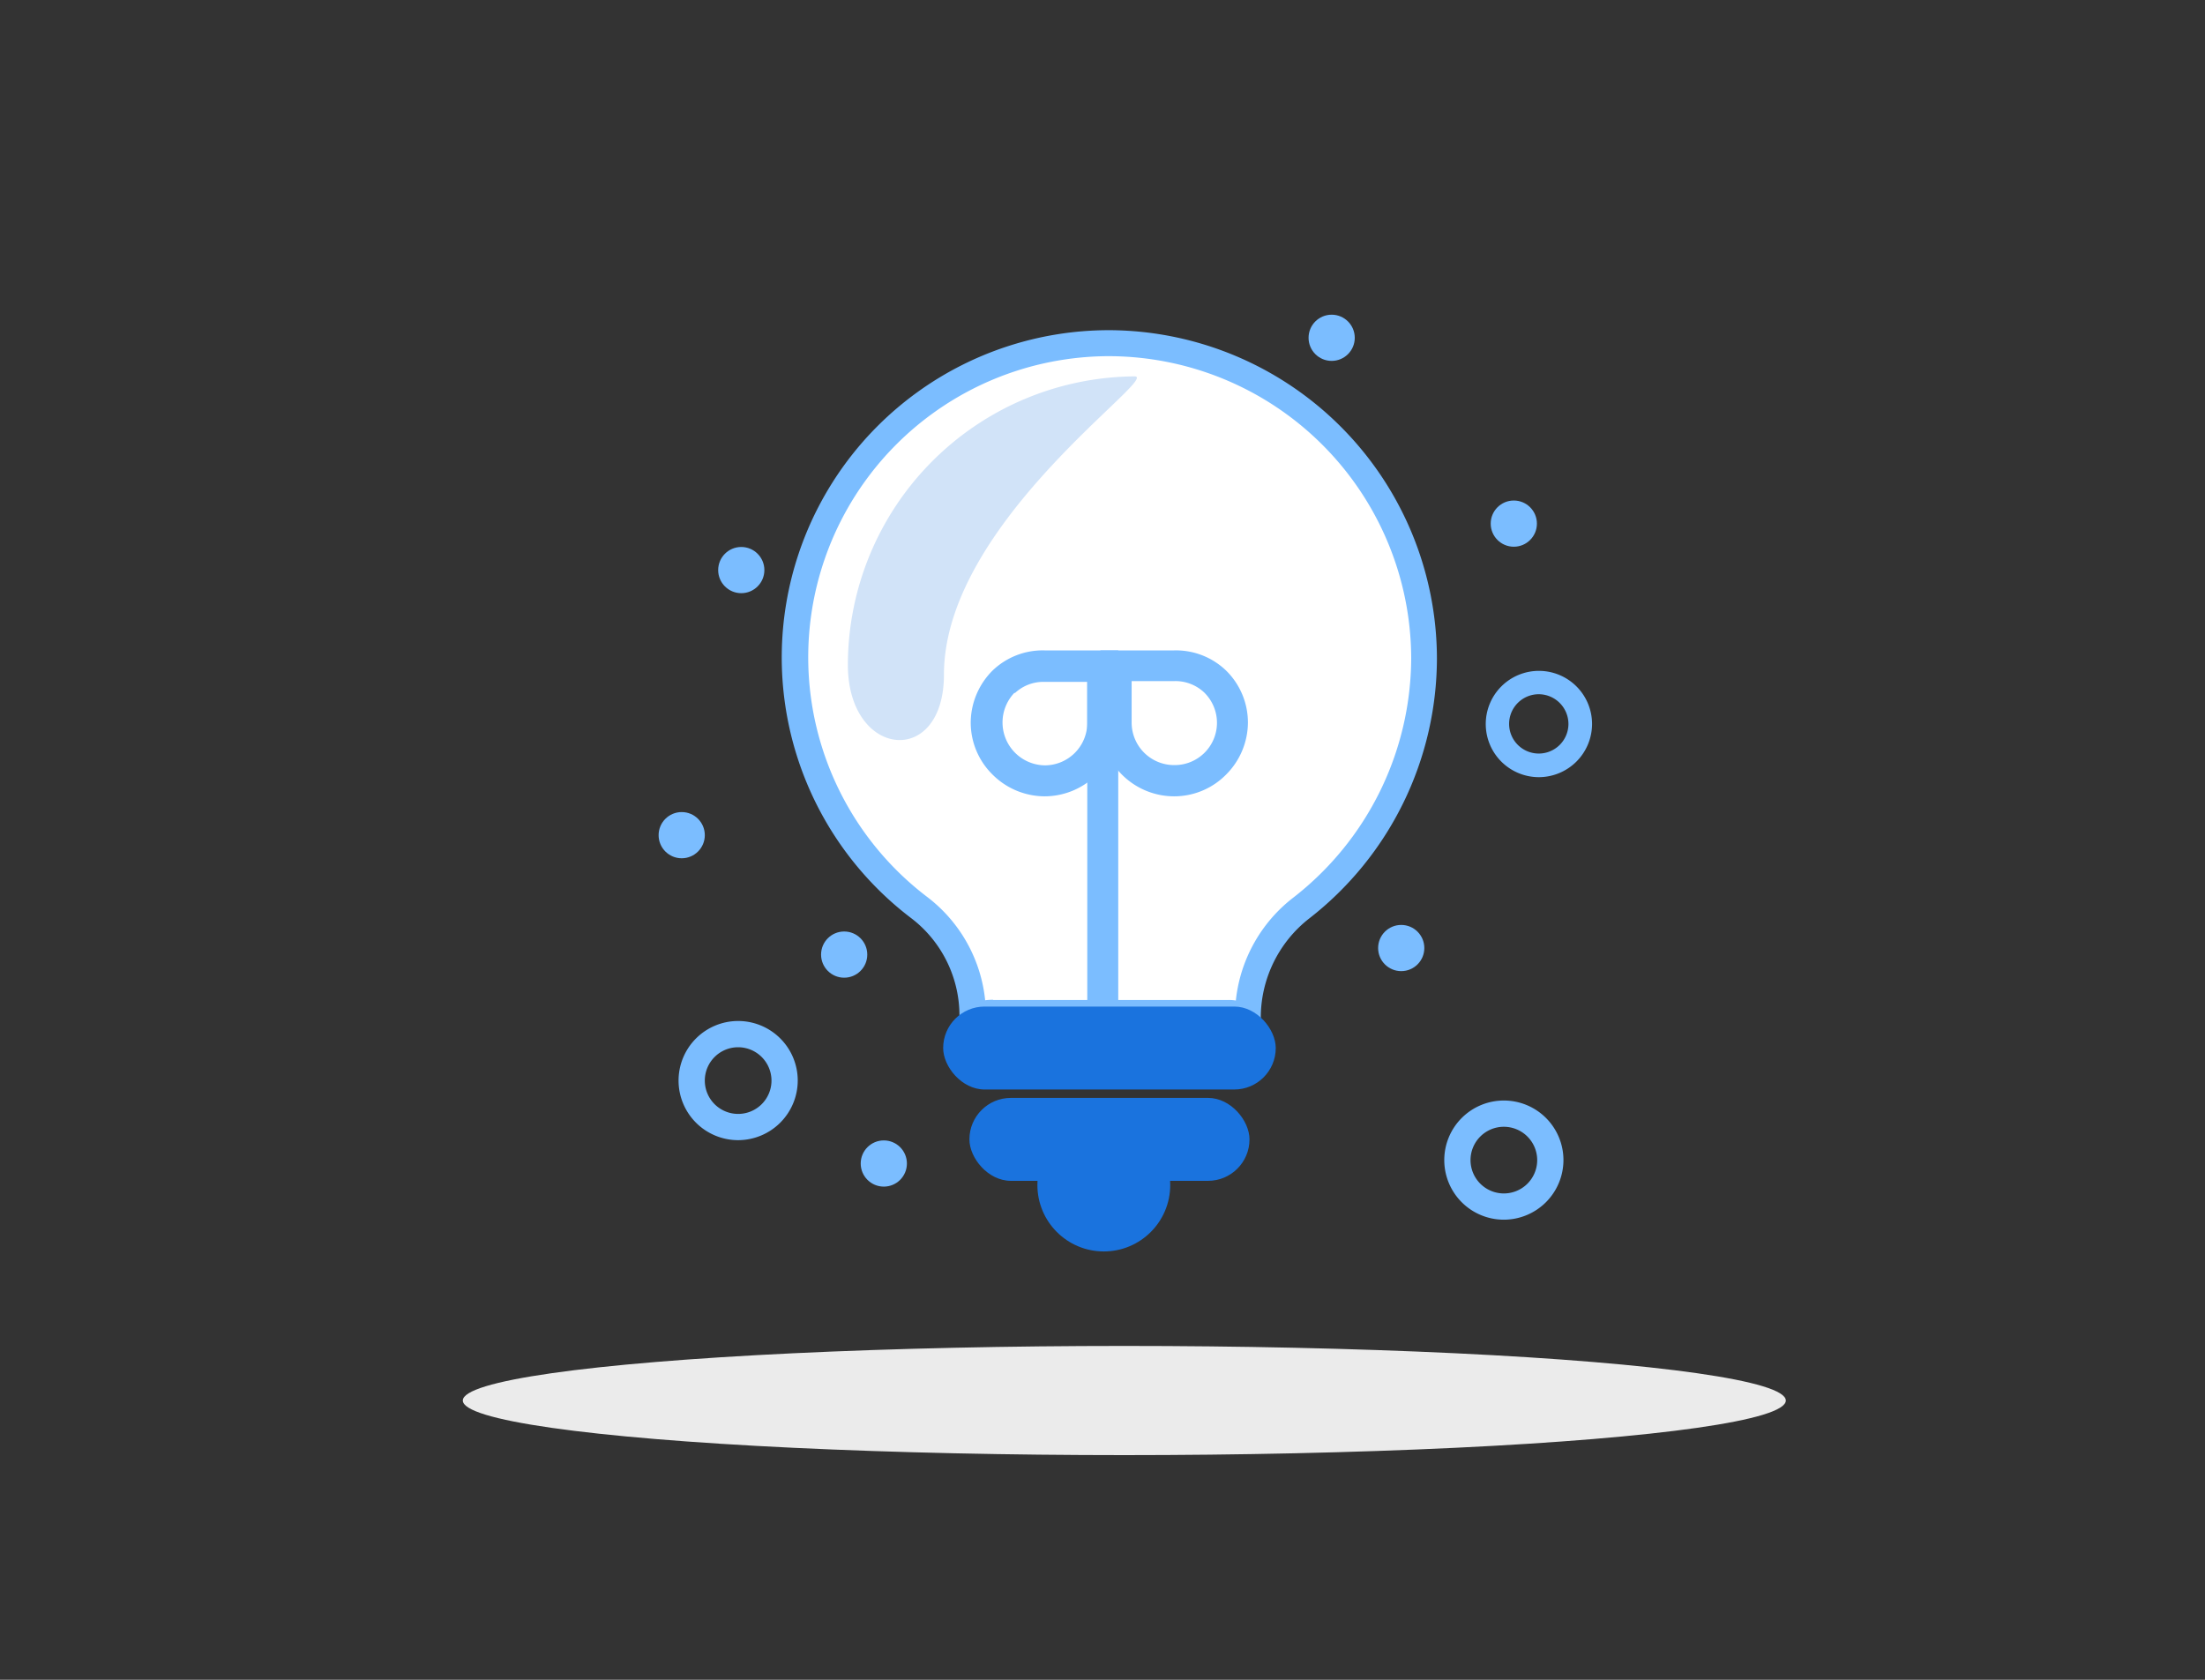
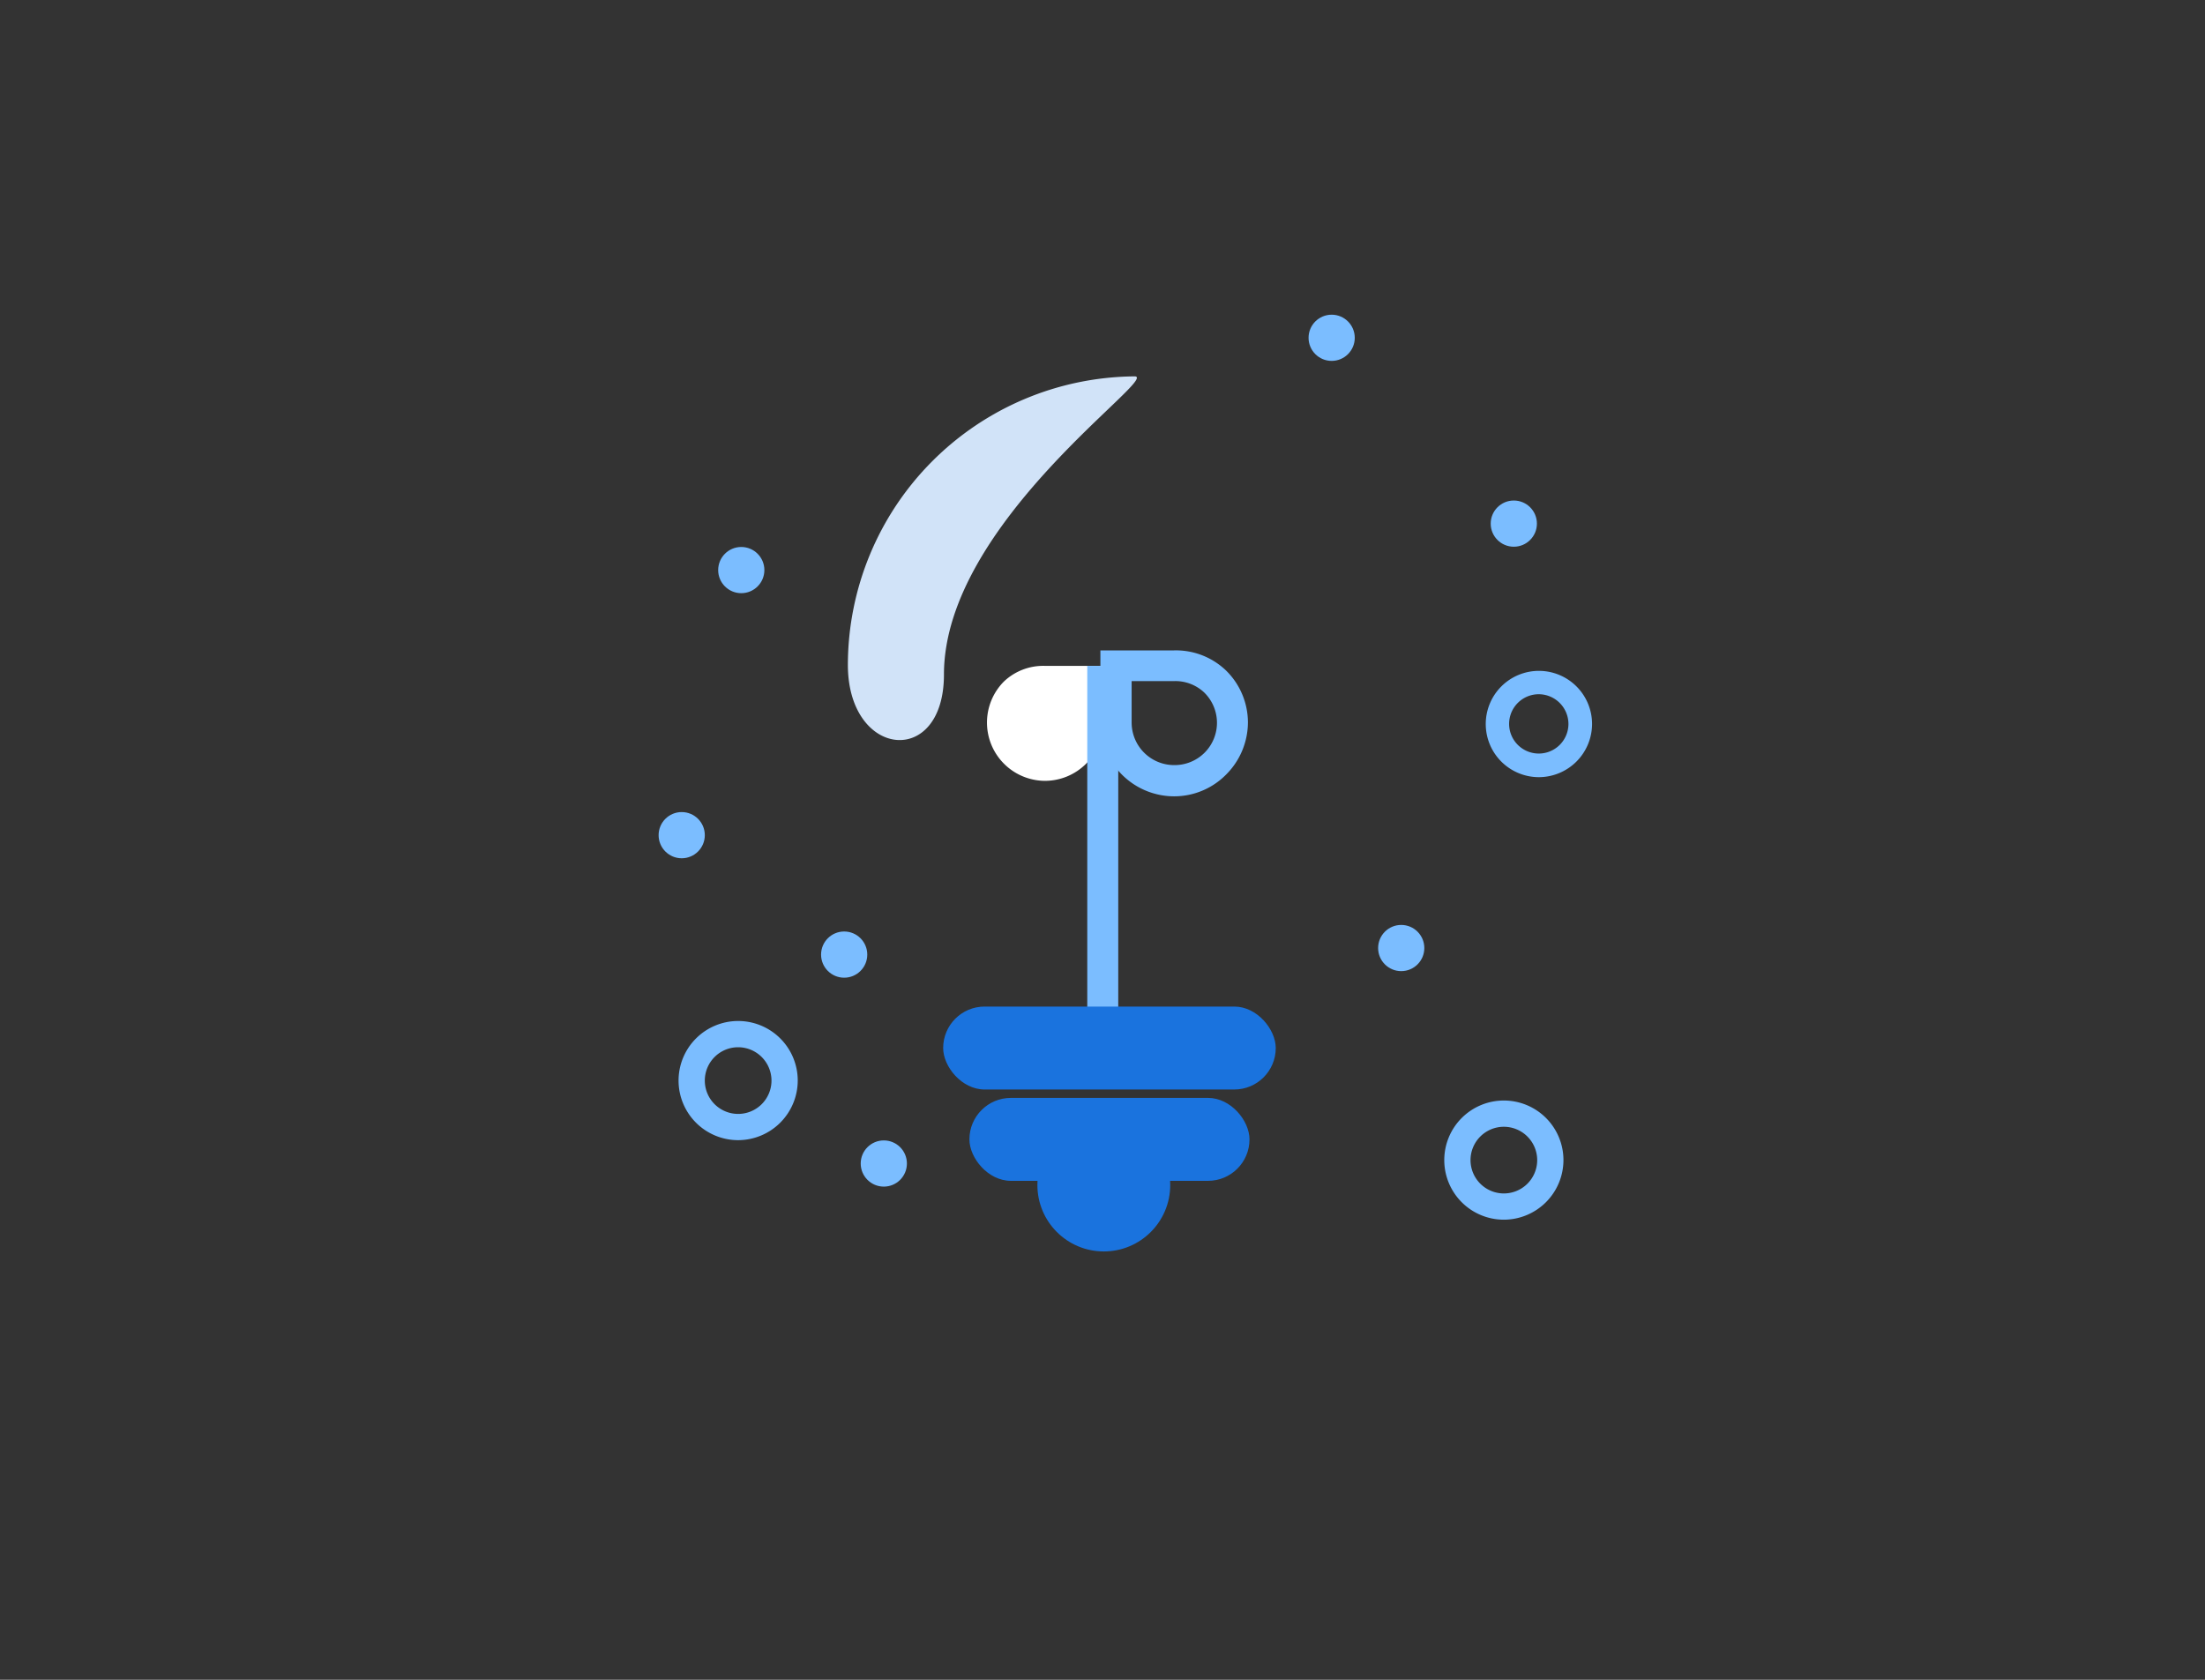
<svg xmlns="http://www.w3.org/2000/svg" id="icon-kreatywnosc" width="84" height="64" viewBox="0 0 84 64">
  <rect x="0" y="0" width="84" height="64" fill="#333333" stroke="none" />
-   <ellipse id="Ellipse_974" data-name="Ellipse 974" cx="25.2" cy="2.08" rx="25.2" ry="2.08" transform="translate(17.631 51.28)" fill="#ebebeb" />
-   <path id="Path_269422" data-name="Path 269422" d="M37.83,38.61a1.661,1.661,0,0,0-.78.18v-.06a5.138,5.138,0,0,0-2.04-4.13,11.978,11.978,0,1,1,19.23-9.53,12.13,12.13,0,0,1-4.67,9.53,5.255,5.255,0,0,0-2.04,4.13v.06a1.661,1.661,0,0,0-.78-.18H37.82Z" fill="#fff" />
-   <path id="Path_269423" data-name="Path 269423" d="M36.55,39.59v-.81a4.668,4.668,0,0,0-1.84-3.8,12.469,12.469,0,0,1,7.49-22.4h.11A12.53,12.53,0,0,1,54.74,25.07a12.573,12.573,0,0,1-4.86,9.92,4.792,4.792,0,0,0-1.85,3.74v.81l-.72-.3a1.184,1.184,0,0,0-.56-.13H37.82a1.184,1.184,0,0,0-.56.13l-.72.36Zm1.28-1.49h8.93a1.72,1.72,0,0,1,.32.02,5.7,5.7,0,0,1,2.2-3.93,11.6,11.6,0,0,0,4.48-9.13A11.54,11.54,0,0,0,42.22,13.57a11.47,11.47,0,0,0-6.89,20.61,5.672,5.672,0,0,1,2.2,3.93,3.029,3.029,0,0,1,.31-.02Z" fill="#7bbdff" />
  <path id="Path_269424" data-name="Path 269424" d="M32.3,25.33A11.007,11.007,0,0,1,43.22,14.34c1.04-.01-7.26,5.54-7.26,11.36C35.96,29.27,32.3,28.89,32.3,25.33Z" fill="#d1e3f8" />
-   <path id="Path_269425" data-name="Path 269425" d="M46.29,25.97a2.22,2.22,0,0,1-1.56,3.78,2.215,2.215,0,0,1-2.22-2.22V25.37h2.22A2.173,2.173,0,0,1,46.29,25.97Z" fill="#fff" />
  <path id="Path_269426" data-name="Path 269426" d="M44.73,30.34a2.812,2.812,0,0,1-2.81-2.81V24.78h2.81a2.756,2.756,0,0,1,1.98.77h0a2.778,2.778,0,0,1,.83,1.98,2.82,2.82,0,0,1-.83,1.98A2.778,2.778,0,0,1,44.73,30.34Zm-1.62-4.37v1.56a1.62,1.62,0,0,0,1.62,1.62,1.612,1.612,0,0,0,1.14-2.77,1.6,1.6,0,0,0-1.14-.43H43.11Z" fill="#7bbdff" />
  <path id="Path_269427" data-name="Path 269427" d="M38.24,25.97a2.22,2.22,0,0,0,1.56,3.78,2.215,2.215,0,0,0,2.22-2.22V25.37H39.8A2.173,2.173,0,0,0,38.24,25.97Z" fill="#fff" />
-   <path id="Path_269428" data-name="Path 269428" d="M39.79,30.34a2.82,2.82,0,0,1-1.98-.83,2.778,2.778,0,0,1-.83-1.98,2.82,2.82,0,0,1,.83-1.98h0a2.756,2.756,0,0,1,1.98-.77H42.6v2.75A2.812,2.812,0,0,1,39.79,30.34Zm-1.14-3.95a1.635,1.635,0,0,0,1.15,2.77,1.62,1.62,0,0,0,1.62-1.62V25.98H39.8a1.579,1.579,0,0,0-1.14.43Z" fill="#7bbdff" />
  <rect id="Rectangle_16074" data-name="Rectangle 16074" width="1.18" height="13.52" transform="translate(41.42 25.37)" fill="#7bbdff" />
  <rect id="Rectangle_16075" data-name="Rectangle 16075" width="12.67" height="3.16" rx="1.58" transform="translate(35.93 38.35)" fill="#1a73de" />
  <rect id="Rectangle_16076" data-name="Rectangle 16076" width="10.67" height="3.16" rx="1.58" transform="translate(36.93 41.83)" fill="#1a73de" />
  <circle id="Ellipse_975" data-name="Ellipse 975" cx="2.53" cy="2.53" r="2.53" transform="translate(39.52 42.62)" fill="#1a73de" />
  <path id="Path_269429" data-name="Path 269429" d="M28.12,43.44a2.27,2.27,0,1,1,2.27-2.27A2.275,2.275,0,0,1,28.12,43.44Zm0-3.54a1.27,1.27,0,1,0,1.27,1.27A1.272,1.272,0,0,0,28.12,39.9Z" fill="#7bbdff" />
  <circle id="Ellipse_976" data-name="Ellipse 976" cx="0.88" cy="0.88" r="0.88" transform="translate(31.279 35.49)" fill="#7bbdff" />
  <circle id="Ellipse_977" data-name="Ellipse 977" cx="0.88" cy="0.88" r="0.88" transform="translate(25.09 30.94)" fill="#7bbdff" />
  <circle id="Ellipse_978" data-name="Ellipse 978" cx="0.88" cy="0.88" r="0.88" transform="translate(27.359 20.84)" fill="#7bbdff" />
  <circle id="Ellipse_979" data-name="Ellipse 979" cx="0.88" cy="0.88" r="0.88" transform="translate(49.85 11.99)" fill="#7bbdff" />
  <circle id="Ellipse_980" data-name="Ellipse 980" cx="0.88" cy="0.88" r="0.88" transform="translate(56.789 19.07)" fill="#7bbdff" />
  <circle id="Ellipse_981" data-name="Ellipse 981" cx="0.88" cy="0.88" r="0.88" transform="translate(52.5 35.24)" fill="#7bbdff" />
  <circle id="Ellipse_982" data-name="Ellipse 982" cx="0.88" cy="0.88" r="0.88" transform="translate(32.789 43.45)" fill="#7bbdff" />
  <path id="Path_269430" data-name="Path 269430" d="M57.29,46.47a2.27,2.27,0,1,1,2.27-2.27A2.275,2.275,0,0,1,57.29,46.47Zm0-3.54a1.27,1.27,0,1,0,1.27,1.27A1.272,1.272,0,0,0,57.29,42.93Z" fill="#7bbdff" />
  <path id="Path_269431" data-name="Path 269431" d="M58.62,29.61a2.025,2.025,0,1,1,2.03-2.03A2.031,2.031,0,0,1,58.62,29.61Zm0-3.16a1.13,1.13,0,1,0,1.13,1.13A1.135,1.135,0,0,0,58.62,26.45Z" fill="#7bbdff" />
  <rect id="Rectangle_6763" width="84" height="64" fill="none" />
</svg>